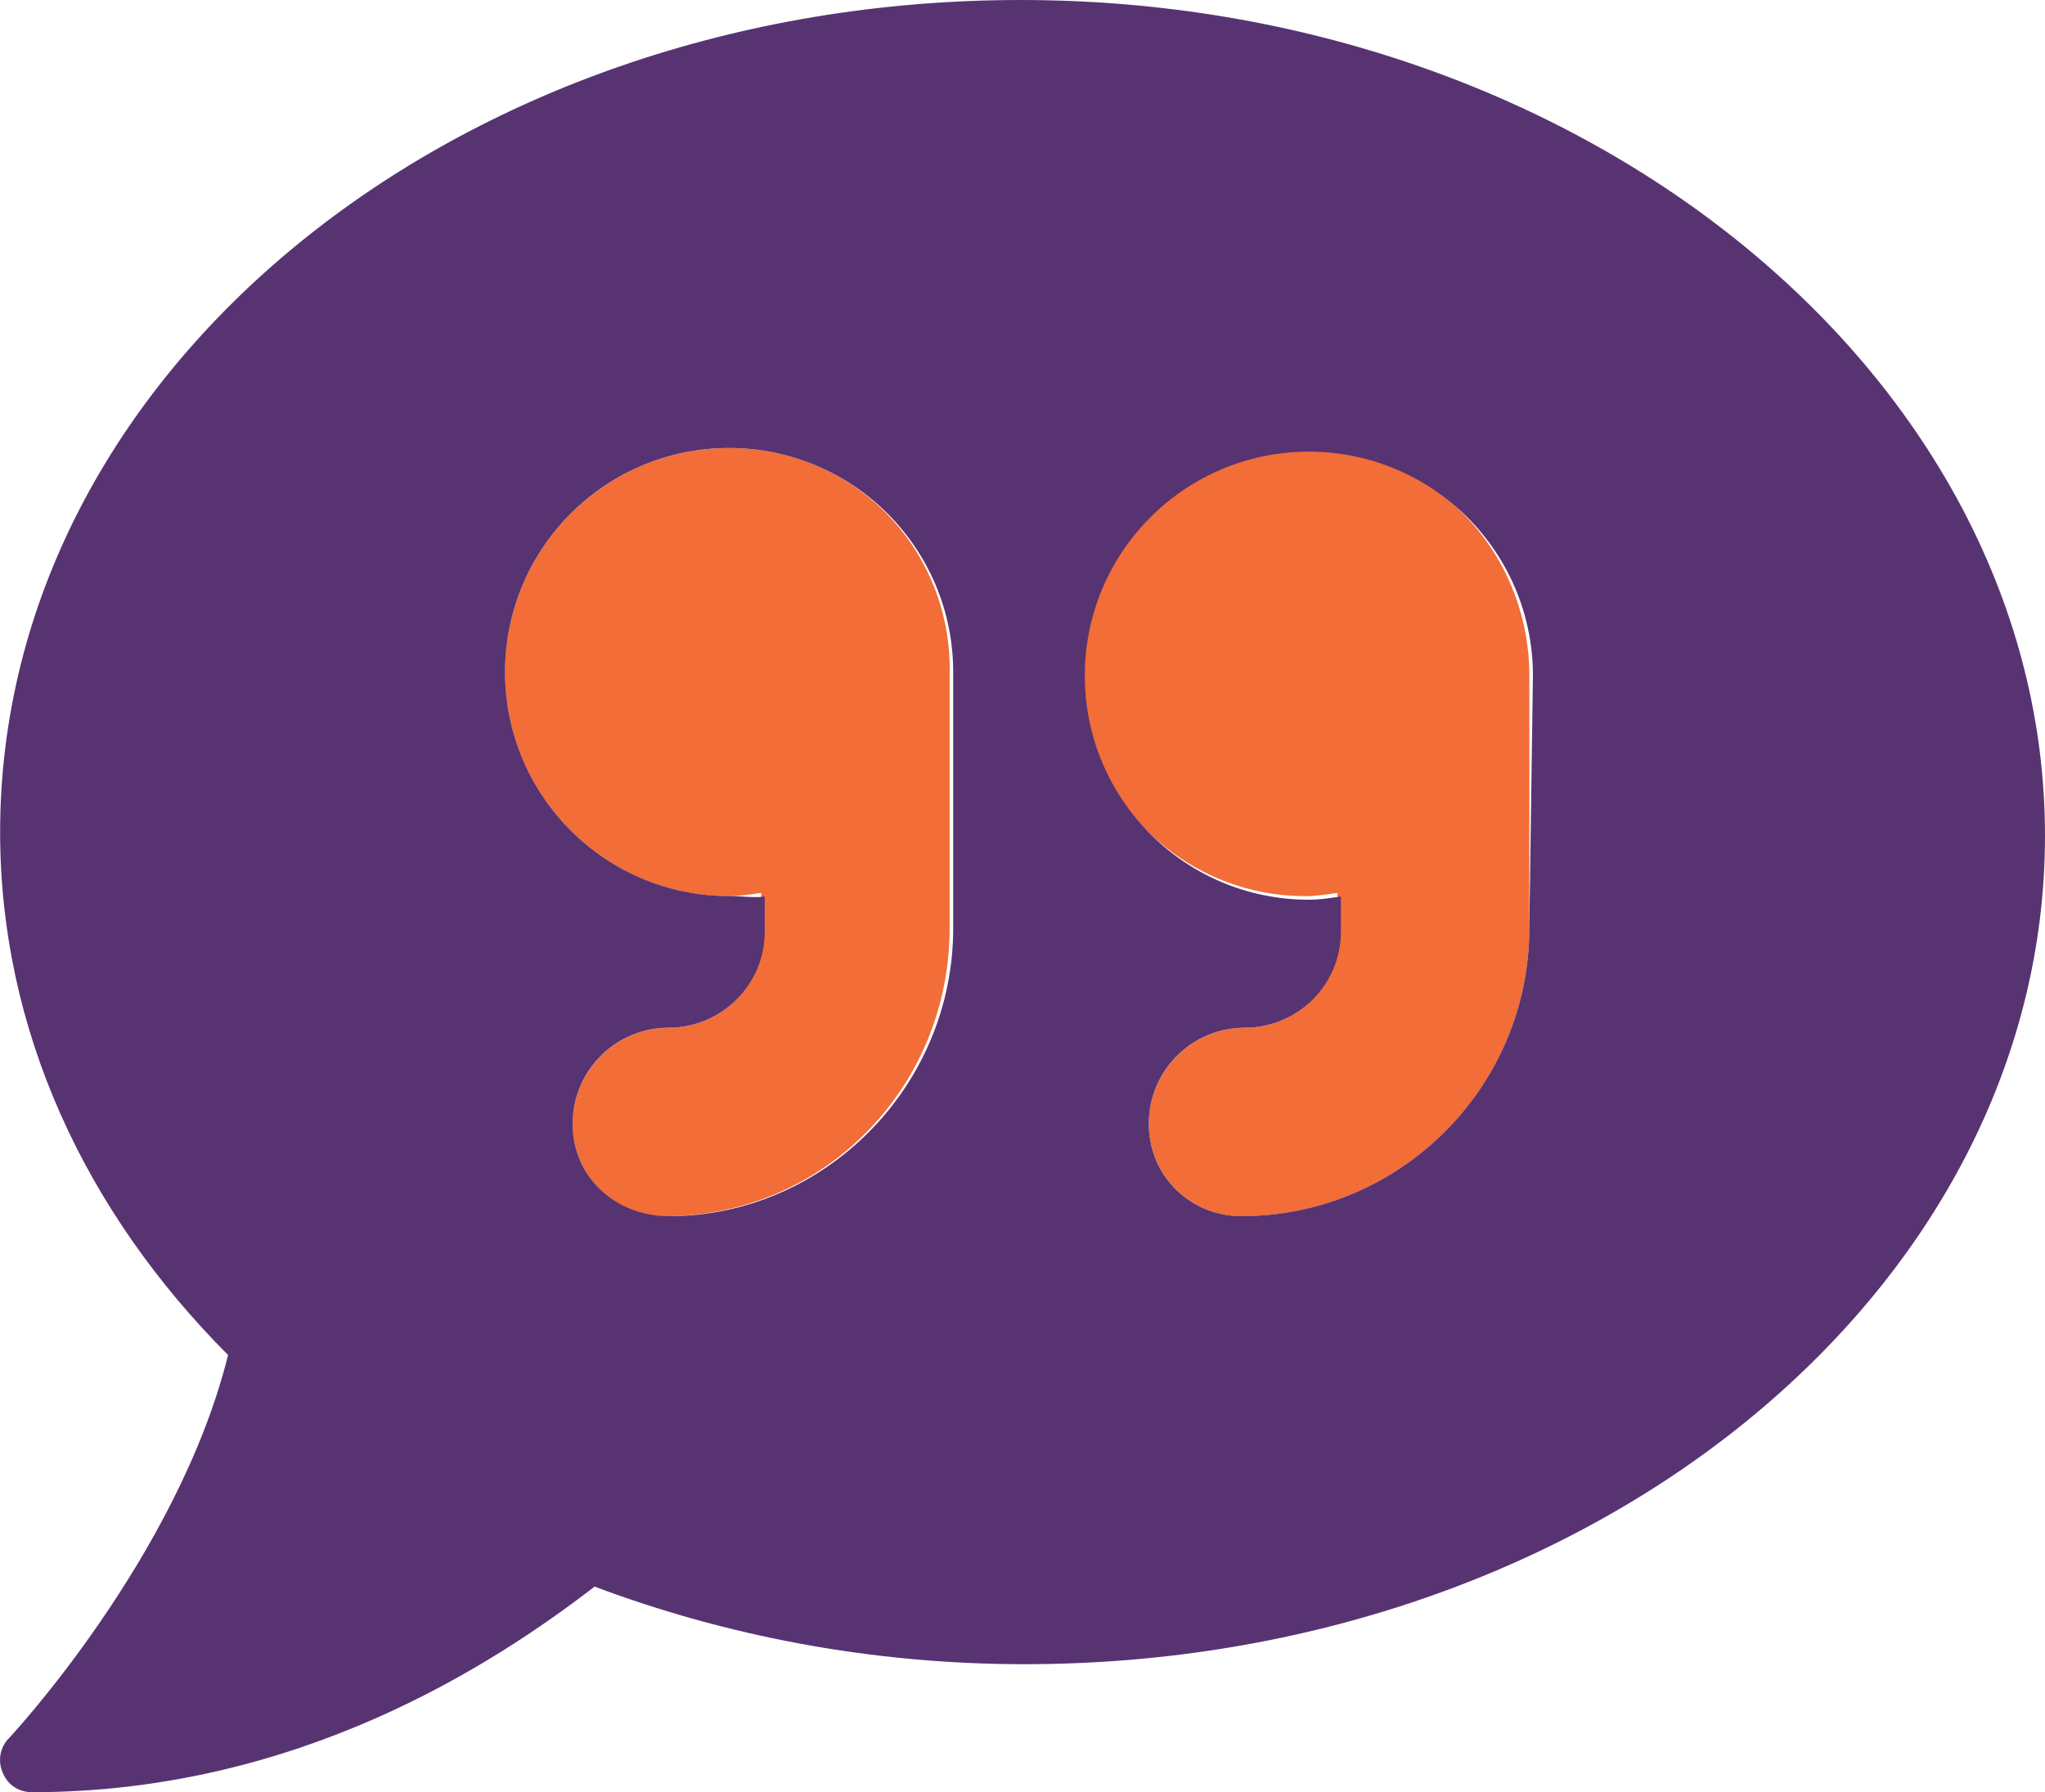
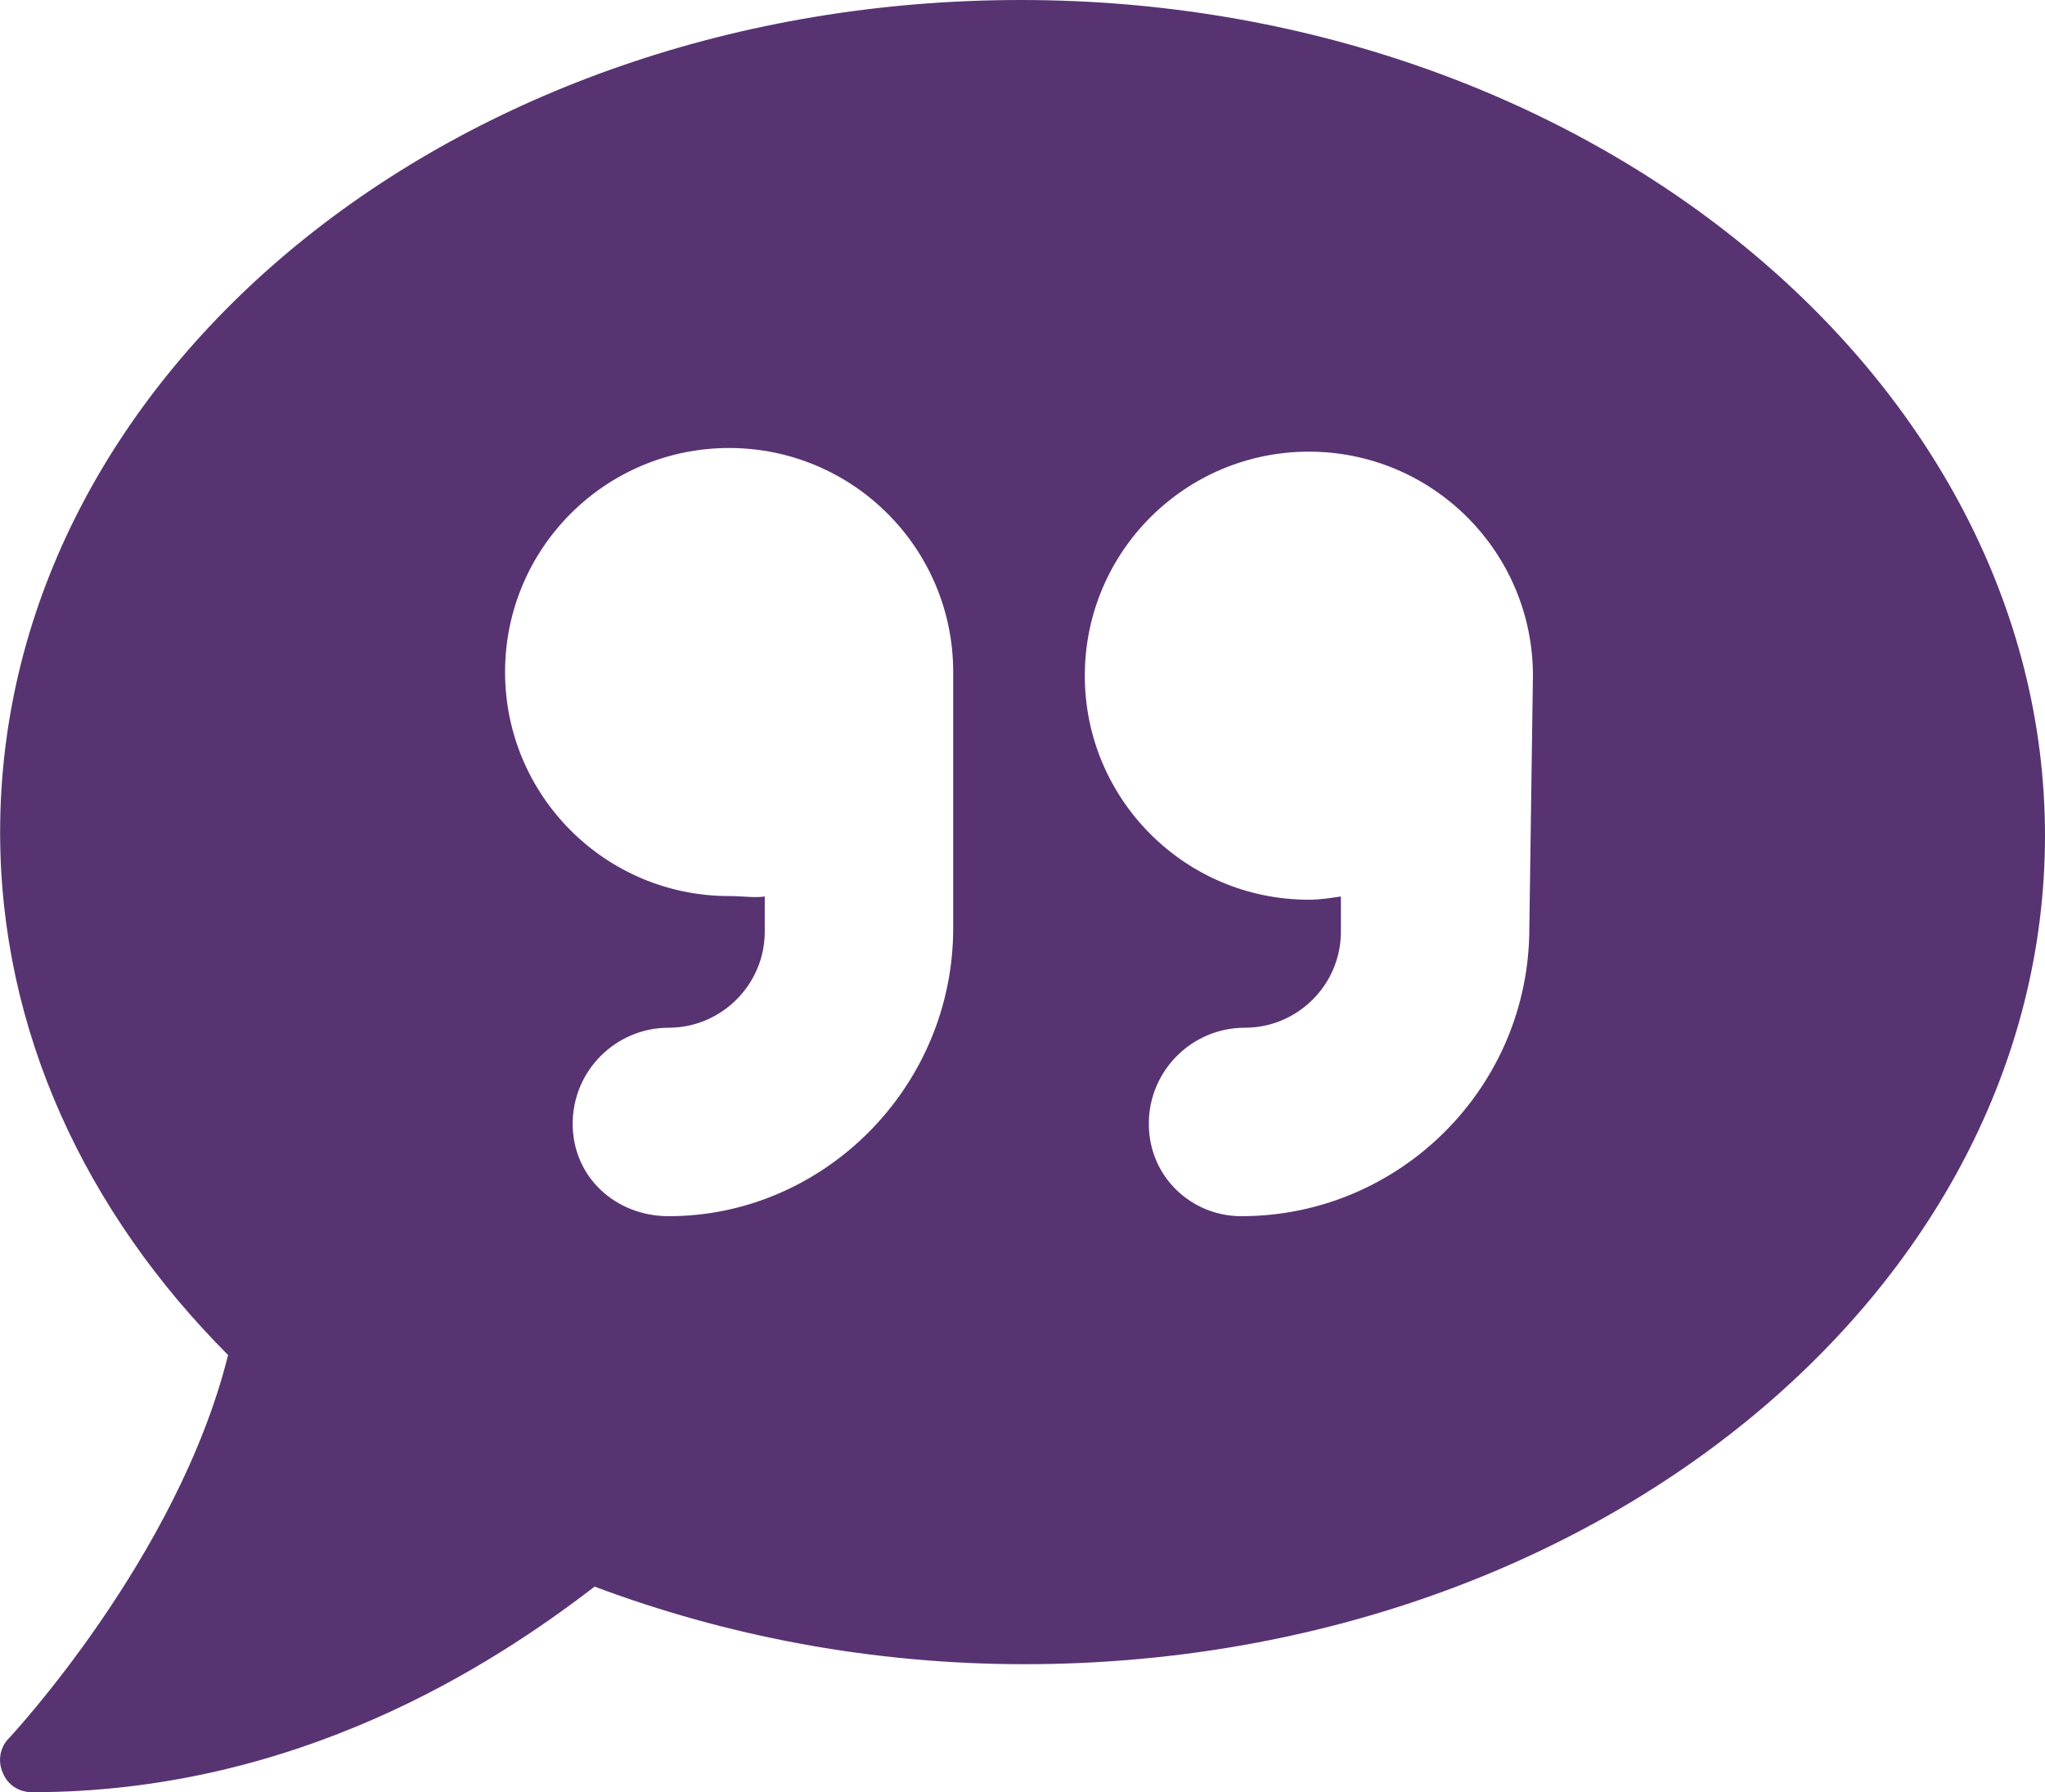
<svg xmlns="http://www.w3.org/2000/svg" version="1.1" id="Layer_1" x="0px" y="0px" viewBox="0 0 335.78 294.31" style="enable-background:new 0 0 335.78 294.31;" xml:space="preserve" width="335.78" height="294.31">
  <style type="text/css">
	.st0{fill:#F26D37;}
	.st1{fill:#583372;}
</style>
  <g>
-     <path class="st0" d="M119.72,73.58c-20.32,0-36.79,16.47-36.79,36.79s16.47,36.79,36.79,36.79c1.8,0,3.52-0.28,5.26-0.53v6.38   c0.59,8.67-6.5,15.77-15.18,15.77s-15.77,7.1-15.77,15.77s7.06,15.18,15.18,15.18c26.08,0,46.71-21.22,46.71-47.3v-41.46   C156.51,90.66,140.61,73.58,119.72,73.58z M214.32,73.58c-20.32,0-36.79,16.47-36.79,36.79s16.47,36.79,36.79,36.79   c1.8,0,3.52-0.28,5.26-0.53v6.38c0.59,8.67-6.5,15.77-15.18,15.77c-8.67,0-15.77,7.1-15.77,15.77s7.06,15.18,15.18,15.18   c26.08,0,47.3-21.22,47.3-47.3v-41.46C251.11,90.66,235.21,73.58,214.32,73.58z" />
    <path class="st1" d="M167.61,0C74.71,0,0.02,61.18,0.02,136.65c0,32.6,14.03,62.4,37.43,85.87c-8.21,33.1-35.65,62.59-35.98,62.92   c-1.48,1.48-1.89,3.77-0.99,5.74c0.82,1.97,2.64,3.13,4.78,3.13c43.52,0,75.62-20.87,92.37-33.76   c21.44,8.05,45.34,12.74,70.56,12.74c92.9,0,167.59-61.18,167.59-136.06S260.51,0,167.61,0z M156.51,152.42   c0,26.08-21.22,47.3-46.71,47.3c-8.74,0-15.77-6.44-15.77-15.18c0-8.74,7.1-15.77,15.77-15.77s15.77-7.1,15.77-15.77v-5.78   c-1.71,0.26-3.48-0.07-5.85-0.07c-20.32,0-36.79-16.47-36.79-36.79s16.47-36.79,36.79-36.79s36.79,16.47,36.79,36.79L156.51,152.42   L156.51,152.42z M251.11,152.42c0,26.08-21.22,47.3-47.3,47.3c-8.15,0-15.18-6.44-15.18-15.18c0-8.74,7.1-15.77,15.77-15.77   c8.69,0,15.77-7.08,15.77-15.77v-5.78c-1.73,0.25-3.46,0.53-5.26,0.53c-20.32,0-36.79-16.47-36.79-36.79s16.47-36.79,36.79-36.79   s36.79,16.47,36.79,36.79L251.11,152.42z" />
  </g>
</svg>